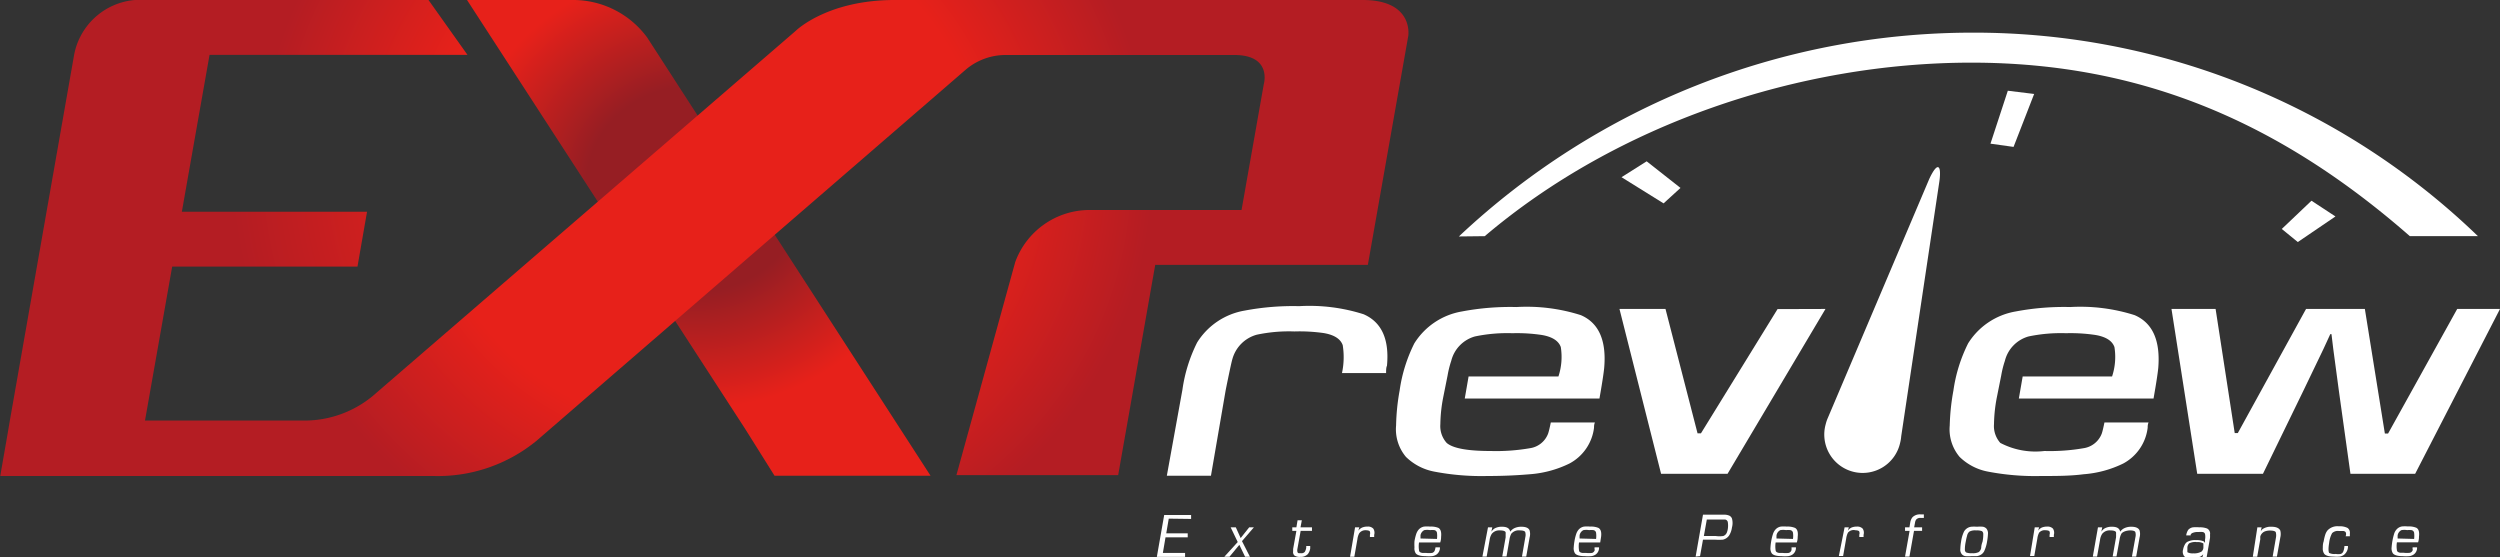
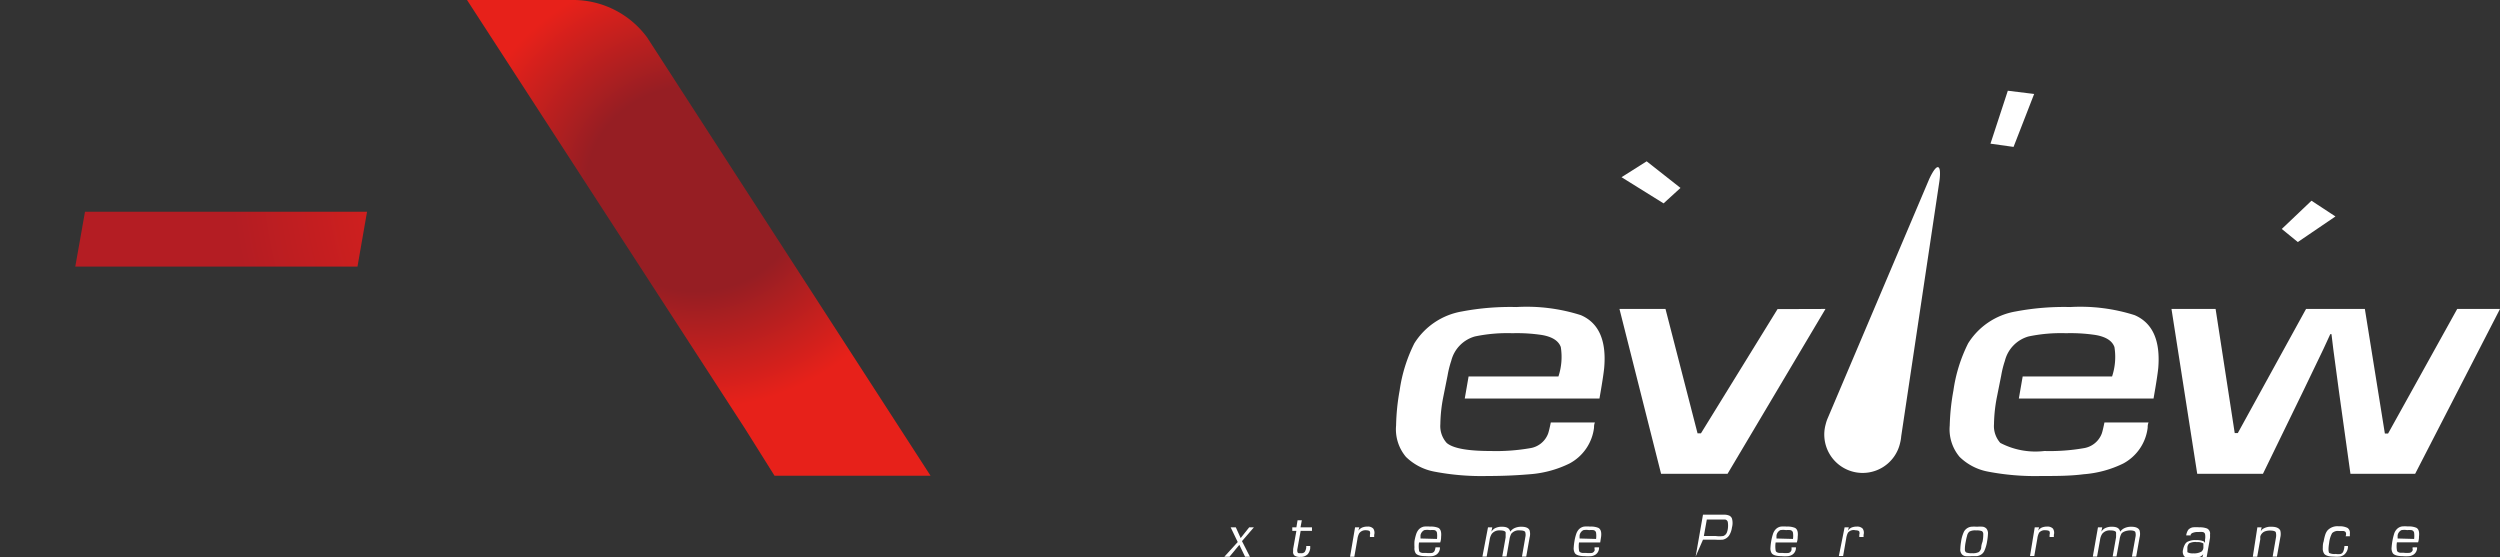
<svg xmlns="http://www.w3.org/2000/svg" id="图层_1" data-name="图层 1" viewBox="0 0 170.01 37.88">
  <rect x="0" y="0" width="170.01" height="37.88" fill="#333333" stroke="none" />
  <defs>
    <style>.cls-1{fill:url(#radial-gradient);}.cls-2{fill:url(#radial-gradient-2);}.cls-3{fill:url(#radial-gradient-3);}.cls-4{fill:#fff;}</style>
    <radialGradient id="radial-gradient" cx="709.09" cy="598.65" r="40.5" gradientTransform="matrix(1.19, 0, 0.01, 1.12, -801.81, -658.86)" gradientUnits="userSpaceOnUse">
      <stop offset="0.31" stop-color="#e7211a" />
      <stop offset="0.67" stop-color="#b41d23" />
    </radialGradient>
    <radialGradient id="radial-gradient-2" cx="708.46" cy="599.72" r="17.33" gradientTransform="matrix(1.19, 0, 0.01, 1.12, -791.48, -658.08)" gradientUnits="userSpaceOnUse">
      <stop offset="0.36" stop-color="#961e23" />
      <stop offset="0.77" stop-color="#e7211a" />
    </radialGradient>
    <radialGradient id="radial-gradient-3" cx="709.09" cy="598.65" r="40.5" gradientTransform="matrix(1.19, 0, 0.01, 1.12, -791.48, -658.08)" gradientUnits="userSpaceOnUse">
      <stop offset="0.39" stop-color="#e7211a" />
      <stop offset="0.63" stop-color="#b41d23" />
    </radialGradient>
  </defs>
  <title>exp-logo2</title>
  <polygon class="cls-1" points="24.31 18.13 5.12 18.13 5.78 14.4 24.96 14.4 24.31 18.13" />
  <path class="cls-2" d="M54.34,3.33,73.61,33.13H63L61,29.94,42.09.78h7.31A6.25,6.25,0,0,1,54.34,3.33Z" transform="translate(-10.33 -0.78)" />
-   <path class="cls-3" d="M103,.78H71.17c-4.62,0-6.73,2.1-6.73,2.1L35.93,27.49a7.29,7.29,0,0,1-4.88,1.89H20.19L24.58,4.51H42.12L39.47.78H20.28a4.6,4.6,0,0,0-4.91,3.73h0L11,29.38h0l-.17,1-.43,2.46h0l-.05.31H39.81a10.59,10.59,0,0,0,7-2.39L76,5.52a4.19,4.19,0,0,1,2.71-1H94.27c2.6,0,2,2,2,2l-1.51,8.54H84.37a5.39,5.39,0,0,0-5,3.54l-4,14.49h11l2.52-14.3h14.46l2.75-15.58S106.48.78,103,.78Z" transform="translate(-10.33 -0.78)" />
-   <path class="cls-4" d="M89.81,36.05l-.17,1H91.1l0,.27H89.59l-.18,1.06h1.51l0,.27H89l.5-2.85h1.83l0,.27Z" transform="translate(-10.33 -0.78)" />
  <path class="cls-4" d="M95.6,36.64l-.81.94.54,1.06H95l-.39-.81-.67.81h-.35l.91-1-.48-1h.35l.33.73.58-.73Z" transform="translate(-10.33 -0.78)" />
  <path class="cls-4" d="M99.55,36.64l0,.24h-.77l-.22,1.22a.52.52,0,0,0,0,.21.12.12,0,0,0,.09.09h.15a.3.3,0,0,0,.26-.09.72.72,0,0,0,.1-.3v-.1h.27c0,.07,0,.12,0,.16a.79.79,0,0,1-.17.4.66.66,0,0,1-.5.18.65.65,0,0,1-.4-.09.32.32,0,0,1-.09-.3,1.4,1.4,0,0,1,0-.16l.22-1.22h-.28l0-.24h.28l.08-.48h.29l-.09.48Z" transform="translate(-10.33 -0.78)" />
  <path class="cls-4" d="M102.48,36.64h.29l-.07.23h0a.66.66,0,0,1,.25-.21.91.91,0,0,1,.38-.07.49.49,0,0,1,.39.14.51.51,0,0,1,.06.42l0,.15h-.29l0-.16a.32.32,0,0,0,0-.2c0-.06-.13-.1-.26-.1a.52.52,0,0,0-.47.21,1.11,1.11,0,0,0-.12.39l-.21,1.2h-.29Z" transform="translate(-10.33 -0.78)" />
  <path class="cls-4" d="M107.95,38h.3v.09a.57.57,0,0,1-.23.4.73.73,0,0,1-.29.11,2.36,2.36,0,0,1-.46,0c-.35,0-.58-.07-.67-.2a.62.62,0,0,1-.08-.4,3.2,3.2,0,0,1,0-.42,3.51,3.51,0,0,1,.12-.49.91.91,0,0,1,.16-.29.65.65,0,0,1,.37-.21,2.15,2.15,0,0,1,.41,0,1.31,1.31,0,0,1,.57.09q.23.13.18.61c0,.07,0,.2-.06.38h-1.44a1.68,1.68,0,0,0,0,.53q0,.15.23.18l.24,0a1.73,1.73,0,0,0,.42,0,.27.27,0,0,0,.19-.2S107.94,38.1,107.95,38Zm.1-.57a1.66,1.66,0,0,0,0-.42.22.22,0,0,0-.18-.18,1.29,1.29,0,0,0-.29,0,1.2,1.2,0,0,0-.39,0,.48.48,0,0,0-.26.35c0,.05,0,.13,0,.22Z" transform="translate(-10.33 -0.78)" />
  <path class="cls-4" d="M111.52,36.64h.29l-.06.3h0a.69.69,0,0,1,.23-.23,1,1,0,0,1,.49-.11c.34,0,.52.11.56.34h0a.76.76,0,0,1,.26-.23,1.07,1.07,0,0,1,.49-.11c.31,0,.5.08.57.25a.9.9,0,0,1,0,.48l-.23,1.3h-.29l.23-1.33a.64.64,0,0,0,0-.3c0-.1-.15-.15-.36-.15a.66.66,0,0,0-.6.23,1.22,1.22,0,0,0-.12.39l-.2,1.15h-.29l.23-1.3c0-.14,0-.22,0-.24a.29.29,0,0,0,0-.08c0-.1-.16-.15-.38-.15a.65.65,0,0,0-.56.23,1,1,0,0,0-.15.42l-.2,1.13h-.29Z" transform="translate(-10.33 -0.78)" />
  <path class="cls-4" d="M118.77,38h.3a.68.68,0,0,1,0,.09.56.56,0,0,1-.23.4.71.71,0,0,1-.29.11,2.3,2.3,0,0,1-.45,0c-.35,0-.58-.07-.67-.2a.65.65,0,0,1-.08-.4,3.92,3.92,0,0,1,.05-.42,3.06,3.06,0,0,1,.12-.49.85.85,0,0,1,.16-.29.64.64,0,0,1,.37-.21,2.15,2.15,0,0,1,.41,0,1.3,1.3,0,0,1,.57.09c.16.09.22.29.18.61l-.06.38h-1.44a1.73,1.73,0,0,0,0,.53q0,.15.23.18l.24,0a1.74,1.74,0,0,0,.42,0,.28.28,0,0,0,.18-.2S118.75,38.1,118.77,38Zm.1-.57a1.61,1.61,0,0,0,0-.42.22.22,0,0,0-.18-.18,1.28,1.28,0,0,0-.29,0,1.2,1.2,0,0,0-.39,0,.48.48,0,0,0-.26.35,2,2,0,0,0,0,.22Z" transform="translate(-10.33 -0.78)" />
-   <path class="cls-4" d="M125.64,38.63l.5-2.85h1.48a.85.85,0,0,1,.32.07.37.37,0,0,1,.17.19,1.15,1.15,0,0,1,0,.61,1.37,1.37,0,0,1-.19.54.7.7,0,0,1-.43.29,4.15,4.15,0,0,1-.53,0h-.82l-.2,1.12Zm.56-1.4H127a1.77,1.77,0,0,0,.52,0,.41.41,0,0,0,.24-.23,1.13,1.13,0,0,0,.07-.26,1.54,1.54,0,0,0,0-.44.22.22,0,0,0-.19-.19l-.37,0h-.87Z" transform="translate(-10.33 -0.78)" />
+   <path class="cls-4" d="M125.64,38.63l.5-2.85h1.48a.85.85,0,0,1,.32.07.37.37,0,0,1,.17.19,1.15,1.15,0,0,1,0,.61,1.37,1.37,0,0,1-.19.54.7.7,0,0,1-.43.29,4.15,4.15,0,0,1-.53,0h-.82Zm.56-1.4H127a1.77,1.77,0,0,0,.52,0,.41.41,0,0,0,.24-.23,1.13,1.13,0,0,0,.07-.26,1.54,1.54,0,0,0,0-.44.22.22,0,0,0-.19-.19l-.37,0h-.87Z" transform="translate(-10.33 -0.78)" />
  <path class="cls-4" d="M132.16,38h.3v.09a.56.56,0,0,1-.23.4.73.73,0,0,1-.29.11,2.35,2.35,0,0,1-.46,0c-.35,0-.58-.07-.67-.2a.63.63,0,0,1-.08-.4,3.55,3.55,0,0,1,.05-.42,3.5,3.5,0,0,1,.12-.49.88.88,0,0,1,.16-.29.64.64,0,0,1,.37-.21,2.15,2.15,0,0,1,.41,0,1.29,1.29,0,0,1,.56.09c.16.09.22.29.18.61,0,.07,0,.2-.06.38h-1.44a1.72,1.72,0,0,0,0,.53c0,.1.1.16.23.18l.24,0a1.72,1.72,0,0,0,.42,0,.27.27,0,0,0,.19-.2A1.21,1.21,0,0,0,132.16,38Zm.1-.57a1.55,1.55,0,0,0,0-.42.22.22,0,0,0-.18-.18,1.31,1.31,0,0,0-.29,0,1.2,1.2,0,0,0-.39,0,.49.49,0,0,0-.26.35,2,2,0,0,0,0,.22Z" transform="translate(-10.33 -0.78)" />
  <path class="cls-4" d="M135.77,36.64h.29l-.07.23h0a.65.65,0,0,1,.24-.21.92.92,0,0,1,.38-.07.5.5,0,0,1,.39.14.51.51,0,0,1,.06.42l0,.15h-.29l0-.16a.29.29,0,0,0,0-.2c0-.06-.13-.1-.26-.1A.51.51,0,0,0,136,37a1.22,1.22,0,0,0-.12.39l-.21,1.2h-.29Z" transform="translate(-10.33 -0.78)" />
-   <path class="cls-4" d="M139.88,38.63l.31-1.75h-.31l0-.24h.3l.05-.3a.77.77,0,0,1,.16-.39.72.72,0,0,1,.55-.19h.22l0,.24h-.23a.36.36,0,0,0-.29.11.46.46,0,0,0-.08.21l-.06.32h.54l0,.24h-.55l-.31,1.75Z" transform="translate(-10.33 -0.78)" />
  <path class="cls-4" d="M144.78,36.6a2.1,2.1,0,0,1,.4,0,.47.47,0,0,1,.22.11.5.5,0,0,1,.12.38,4,4,0,0,1-.06.51,2.45,2.45,0,0,1-.2.67.62.62,0,0,1-.2.22.77.77,0,0,1-.29.11l-.38,0a2,2,0,0,1-.41,0,.42.42,0,0,1-.22-.11.48.48,0,0,1-.12-.38,3.39,3.39,0,0,1,.05-.49,2.34,2.34,0,0,1,.2-.69.66.66,0,0,1,.49-.33A2.55,2.55,0,0,1,144.78,36.6Zm-.07.25a.84.84,0,0,0-.45.08.49.49,0,0,0-.16.28,3.8,3.8,0,0,0-.09.4,2.48,2.48,0,0,0-.06.56.22.22,0,0,0,.09.18,1,1,0,0,0,.4.05.89.89,0,0,0,.46-.08.49.49,0,0,0,.16-.28q0-.18.09-.42a2.44,2.44,0,0,0,.05-.54.23.23,0,0,0-.09-.18A1,1,0,0,0,144.71,36.85Z" transform="translate(-10.33 -0.78)" />
  <path class="cls-4" d="M148.7,36.64H149l-.07.23h0a.65.65,0,0,1,.24-.21.92.92,0,0,1,.38-.07.5.5,0,0,1,.39.14.51.51,0,0,1,.06.42l0,.15h-.29l0-.16a.29.29,0,0,0,0-.2c0-.06-.13-.1-.26-.1A.51.51,0,0,0,149,37a1.11,1.11,0,0,0-.12.39l-.21,1.2h-.29Z" transform="translate(-10.33 -0.78)" />
  <path class="cls-4" d="M153,36.64h.29l-.06.3h0a.67.67,0,0,1,.23-.23,1,1,0,0,1,.49-.11c.34,0,.52.11.56.34h0a.75.75,0,0,1,.26-.23,1.07,1.07,0,0,1,.49-.11q.46,0,.57.25a.9.9,0,0,1,0,.48l-.23,1.3h-.29l.24-1.33a.66.66,0,0,0,0-.3c0-.1-.15-.15-.36-.15s-.51.08-.6.23a1.14,1.14,0,0,0-.12.39l-.21,1.15H154l.23-1.3a2.4,2.4,0,0,0,0-.24.17.17,0,0,0,0-.08c0-.1-.16-.15-.38-.15a.65.65,0,0,0-.56.23,1,1,0,0,0-.15.42l-.2,1.13h-.29Z" transform="translate(-10.33 -0.78)" />
  <path class="cls-4" d="M159.3,37.19H159a.91.91,0,0,1,.14-.38.54.54,0,0,1,.32-.17,2.29,2.29,0,0,1,.43,0,1.34,1.34,0,0,1,.53.08.39.39,0,0,1,.2.42,1.93,1.93,0,0,1,0,.22l-.23,1.32h-.29l.06-.21h0a.68.68,0,0,1-.19.16,1.25,1.25,0,0,1-.53.09,1.56,1.56,0,0,1-.37,0,.46.46,0,0,1-.21-.12.51.51,0,0,1-.07-.45,1.09,1.09,0,0,1,.11-.32.49.49,0,0,1,.17-.2,1.15,1.15,0,0,1,.6-.12,1.33,1.33,0,0,1,.49.07.23.23,0,0,1,.12.14h0l0-.24a1,1,0,0,0,0-.39.2.2,0,0,0-.16-.13,1.19,1.19,0,0,0-.27,0,.91.91,0,0,0-.46.08.3.3,0,0,0-.12.22S159.3,37.17,159.3,37.19Zm.4.45a.94.94,0,0,0-.5.09.45.45,0,0,0-.12.28c0,.16,0,.27,0,.32a.7.7,0,0,0,.4.08,1,1,0,0,0,.56-.12.39.39,0,0,0,.13-.25c0-.15,0-.24,0-.3A.72.72,0,0,0,159.7,37.65Z" transform="translate(-10.33 -0.78)" />
  <path class="cls-4" d="M163.84,36.64h.29l-.06.27h0a.59.59,0,0,1,.14-.16,1,1,0,0,1,.58-.15c.33,0,.53.09.61.26a1,1,0,0,1,0,.47l-.23,1.3h-.29l.22-1.27a.86.86,0,0,0,0-.35c0-.1-.16-.15-.39-.15a.94.94,0,0,0-.39.07.54.54,0,0,0-.28.33,1.14,1.14,0,0,0,0,.18l-.21,1.2h-.3Z" transform="translate(-10.33 -0.78)" />
  <path class="cls-4" d="M169.76,37.91H170l0,.1a.74.74,0,0,1-.28.51.75.75,0,0,1-.27.11,2.18,2.18,0,0,1-.42,0c-.34,0-.56-.07-.65-.2a.61.61,0,0,1-.09-.38c0-.13,0-.29.06-.46a3.21,3.21,0,0,1,.11-.46.9.9,0,0,1,.15-.28.92.92,0,0,1,.77-.28,1.18,1.18,0,0,1,.59.11.4.4,0,0,1,.16.39s0,.1,0,.18h-.29v0a.34.34,0,0,0,0-.29.28.28,0,0,0-.15-.07l-.31,0a.55.55,0,0,0-.46.15,1.82,1.82,0,0,0-.2.67c-.06.36-.05.58,0,.67a.8.8,0,0,0,.45.07,1,1,0,0,0,.34,0,.29.29,0,0,0,.17-.16A1.16,1.16,0,0,0,169.76,37.91Z" transform="translate(-10.33 -0.78)" />
  <path class="cls-4" d="M174.4,38h.3v.09a.56.56,0,0,1-.23.4.73.73,0,0,1-.29.11,2.37,2.37,0,0,1-.46,0c-.35,0-.58-.07-.67-.2a.63.63,0,0,1-.08-.4,4.23,4.23,0,0,1,.17-.92.82.82,0,0,1,.16-.29.64.64,0,0,1,.37-.21,2.12,2.12,0,0,1,.41,0,1.3,1.3,0,0,1,.57.09q.24.13.18.61c0,.07,0,.2-.06.38h-1.44a1.58,1.58,0,0,0,0,.53c0,.1.1.16.23.18l.24,0a1.72,1.72,0,0,0,.42,0,.27.27,0,0,0,.19-.2S174.38,38.1,174.4,38Zm.1-.57a1.68,1.68,0,0,0,0-.42.22.22,0,0,0-.18-.18,1.28,1.28,0,0,0-.29,0,1.2,1.2,0,0,0-.39,0,.48.48,0,0,0-.26.35,1.91,1.91,0,0,0,0,.22Z" transform="translate(-10.33 -0.78)" />
  <path class="cls-4" d="M134.47,21.79,127.81,33h-4.52l-2.83-11.21h3.13l2.18,8.46H126l5.21-8.45Z" transform="translate(-10.33 -0.78)" />
  <path class="cls-4" d="M180.34,21.79,174.57,33h-4.4l-.78-5.59Q169.2,26,169,24.5l-.12-1h-.08l-.46,1q-.66,1.39-1.4,2.91L164.22,33h-4.47L158,21.79h3l1.3,8.44h.21l4.64-8.44h4l1.36,8.47h.22l4.7-8.47Z" transform="translate(-10.33 -0.78)" />
-   <path class="cls-4" d="M89.68,33.13h3l1-5.81h0s.38-1.9.46-2.13a2.37,2.37,0,0,1,1.66-1.65,10.57,10.57,0,0,1,2.55-.22,11.68,11.68,0,0,1,2,.11q1.06.18,1.29.82a5.16,5.16,0,0,1-.05,1.9h3c0-.2,0-.37.06-.5q.25-2.7-1.59-3.5a12.14,12.14,0,0,0-4.38-.55,17.72,17.72,0,0,0-3.7.3,4.75,4.75,0,0,0-3.24,2.17,10.38,10.38,0,0,0-1,3.21h0Z" transform="translate(-10.33 -0.78)" />
  <path class="cls-4" d="M117.83,22.21a12.14,12.14,0,0,0-4.38-.55,17.59,17.59,0,0,0-3.7.3,4.76,4.76,0,0,0-3.24,2.17,10.36,10.36,0,0,0-1,3.21,14.6,14.6,0,0,0-.24,2.37,2.91,2.91,0,0,0,.67,2.14,3.74,3.74,0,0,0,1.92,1,17,17,0,0,0,3.62.3q1.51,0,2.89-.12a7.33,7.33,0,0,0,2.69-.73,3.19,3.19,0,0,0,1.67-2.43c0-.09,0-.22.06-.36h-3c-.07.35-.13.6-.18.75a1.56,1.56,0,0,1-1.24,1,13.42,13.42,0,0,1-2.66.19c-1.57,0-2.57-.18-3-.55a1.71,1.71,0,0,1-.43-1.28,10.12,10.12,0,0,1,.19-1.8l.3-1.5a6.78,6.78,0,0,1,.25-1,2.3,2.3,0,0,1,1.61-1.66,10.72,10.72,0,0,1,2.55-.22,11.39,11.39,0,0,1,2,.12c.71.12,1.14.4,1.29.82a4.24,4.24,0,0,1-.16,2H110.2l-.26,1.5h9.16q.26-1.48.32-2.07Q119.67,23,117.83,22.21Z" transform="translate(-10.33 -0.78)" />
  <path class="cls-4" d="M155.49,22.21a12.15,12.15,0,0,0-4.38-.55,17.59,17.59,0,0,0-3.7.3,4.76,4.76,0,0,0-3.24,2.17,10.4,10.4,0,0,0-1,3.21,15,15,0,0,0-.25,2.37,2.91,2.91,0,0,0,.67,2.14,3.74,3.74,0,0,0,1.92,1,17,17,0,0,0,3.62.3c1,0,2,0,2.9-.12a7.37,7.37,0,0,0,2.69-.73,3.19,3.19,0,0,0,1.66-2.43c0-.09,0-.22.06-.36h-3c-.07.35-.13.6-.18.75a1.57,1.57,0,0,1-1.24,1,13.46,13.46,0,0,1-2.66.19,5.15,5.15,0,0,1-3-.55,1.72,1.72,0,0,1-.43-1.28,10.25,10.25,0,0,1,.19-1.8l.3-1.5a6.57,6.57,0,0,1,.25-1,2.3,2.3,0,0,1,1.61-1.66,10.72,10.72,0,0,1,2.55-.22,11.39,11.39,0,0,1,2,.12q1.06.18,1.29.82a4.23,4.23,0,0,1-.16,2h-6.08l-.26,1.5h9.16q.26-1.48.32-2.07Q157.33,23,155.49,22.21Z" transform="translate(-10.33 -0.78)" />
  <path class="cls-4" d="M139.62,30.45h0l2.59-17.3s.15-.94-.08-1-.62.84-.62.84L134.63,29.2h0a2.46,2.46,0,0,0-.14.41,2.61,2.61,0,1,0,5.06,1.27A2.54,2.54,0,0,0,139.62,30.45Z" transform="translate(-10.33 -0.78)" />
  <path class="cls-4" d="M139.46,30.41h0l2.62-16.87s.14-.88-.07-.94-.58.78-.58.78l-6.64,15.85h0a2.44,2.44,0,1,0,4.6,1.57A2.41,2.41,0,0,0,139.46,30.41Z" transform="translate(-10.33 -0.78)" />
  <circle class="cls-4" cx="126.79" cy="29.34" r="1.88" />
  <circle class="cls-4" cx="137.08" cy="30.11" r="1.62" transform="translate(-9.57 62.7) rotate(-26.15)" />
  <path class="cls-4" d="M138.44,30.52a1.42,1.42,0,0,0-2.59-1.12h.05Zm-.73.86a1.41,1.41,0,0,0,.56-.49l-2.52-1.1,0,0a1.39,1.39,0,0,0,.1,1A1.42,1.42,0,0,0,137.71,31.38Z" transform="translate(-10.33 -0.78)" />
-   <path class="cls-4" d="M111.3,16.84c9-7.64,21.4-11.8,33.09-11.8s21.09,4.16,29.82,11.8h4.63A49.33,49.33,0,0,0,144.43,3a51,51,0,0,0-34.89,13.86Z" transform="translate(-10.33 -0.78)" />
  <polygon class="cls-4" points="136.93 9.99 135.36 9.77 136.54 6.17 138.33 6.39 136.93 9.99" />
  <polygon class="cls-4" points="113.13 13.83 114.28 12.78 111.98 10.97 110.27 12.05 113.13 13.83" />
  <polygon class="cls-4" points="156.26 16.46 155.17 15.57 157.19 13.65 158.82 14.72 156.26 16.46" />
</svg>